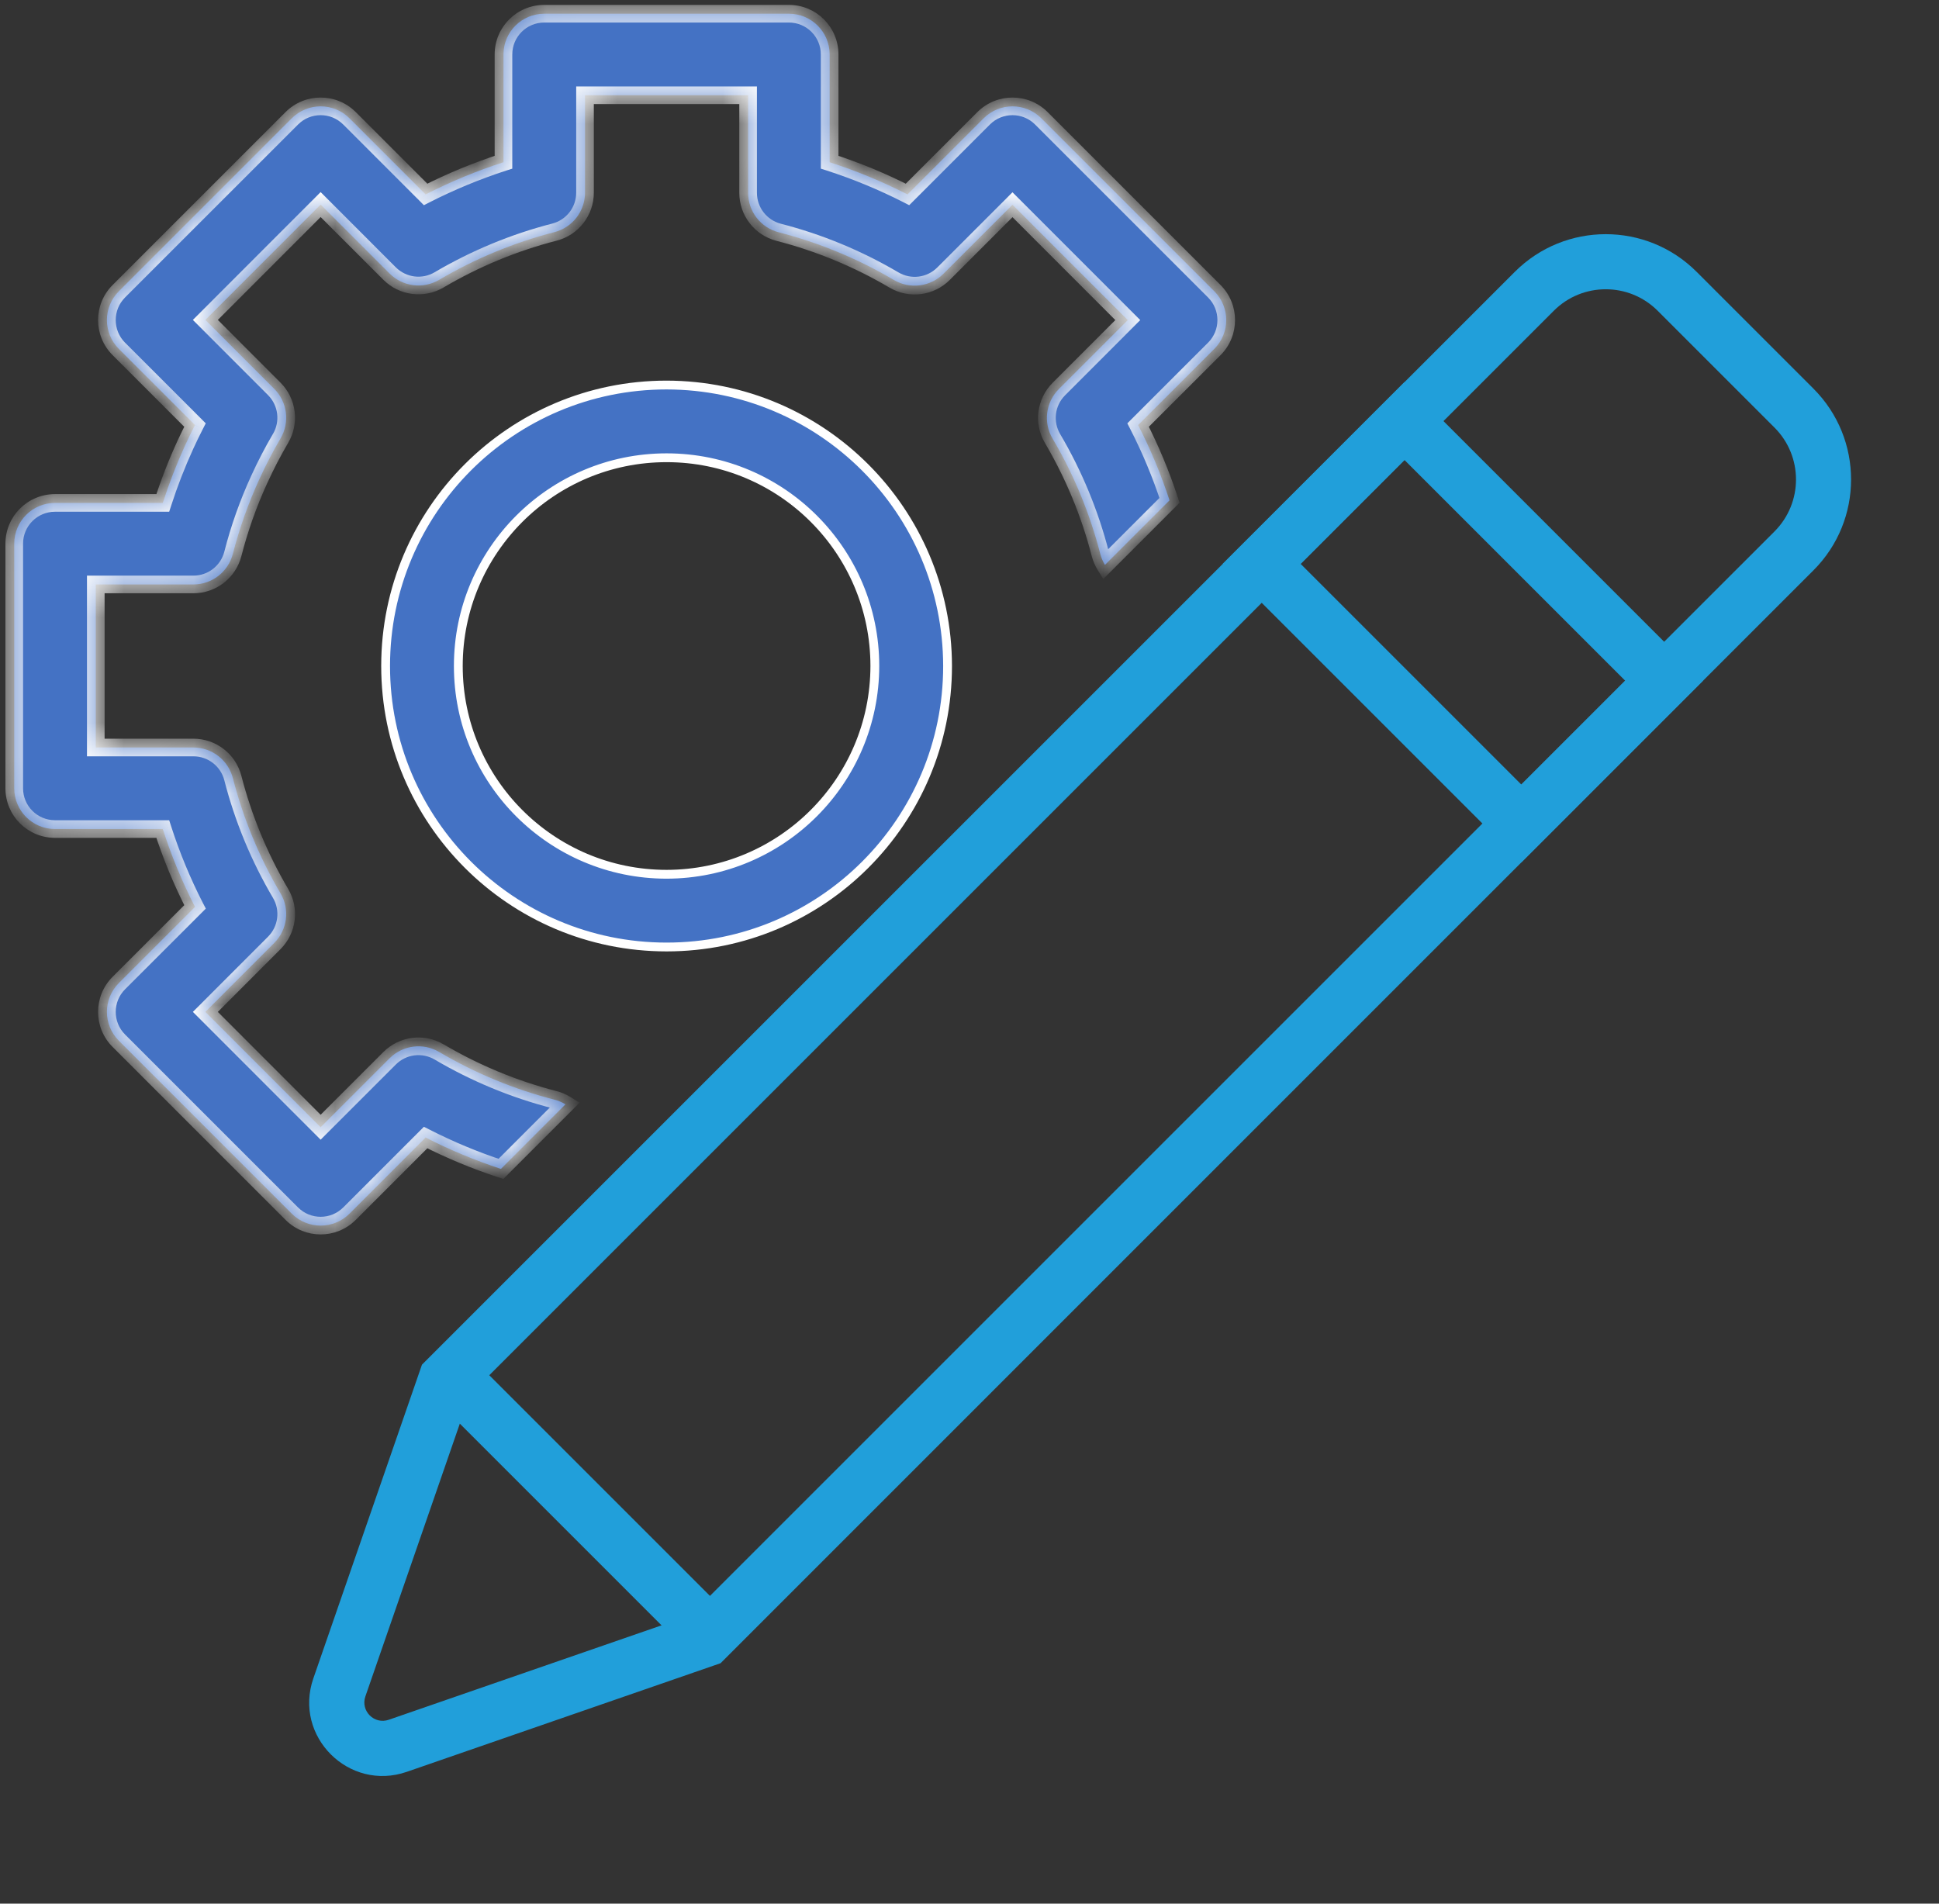
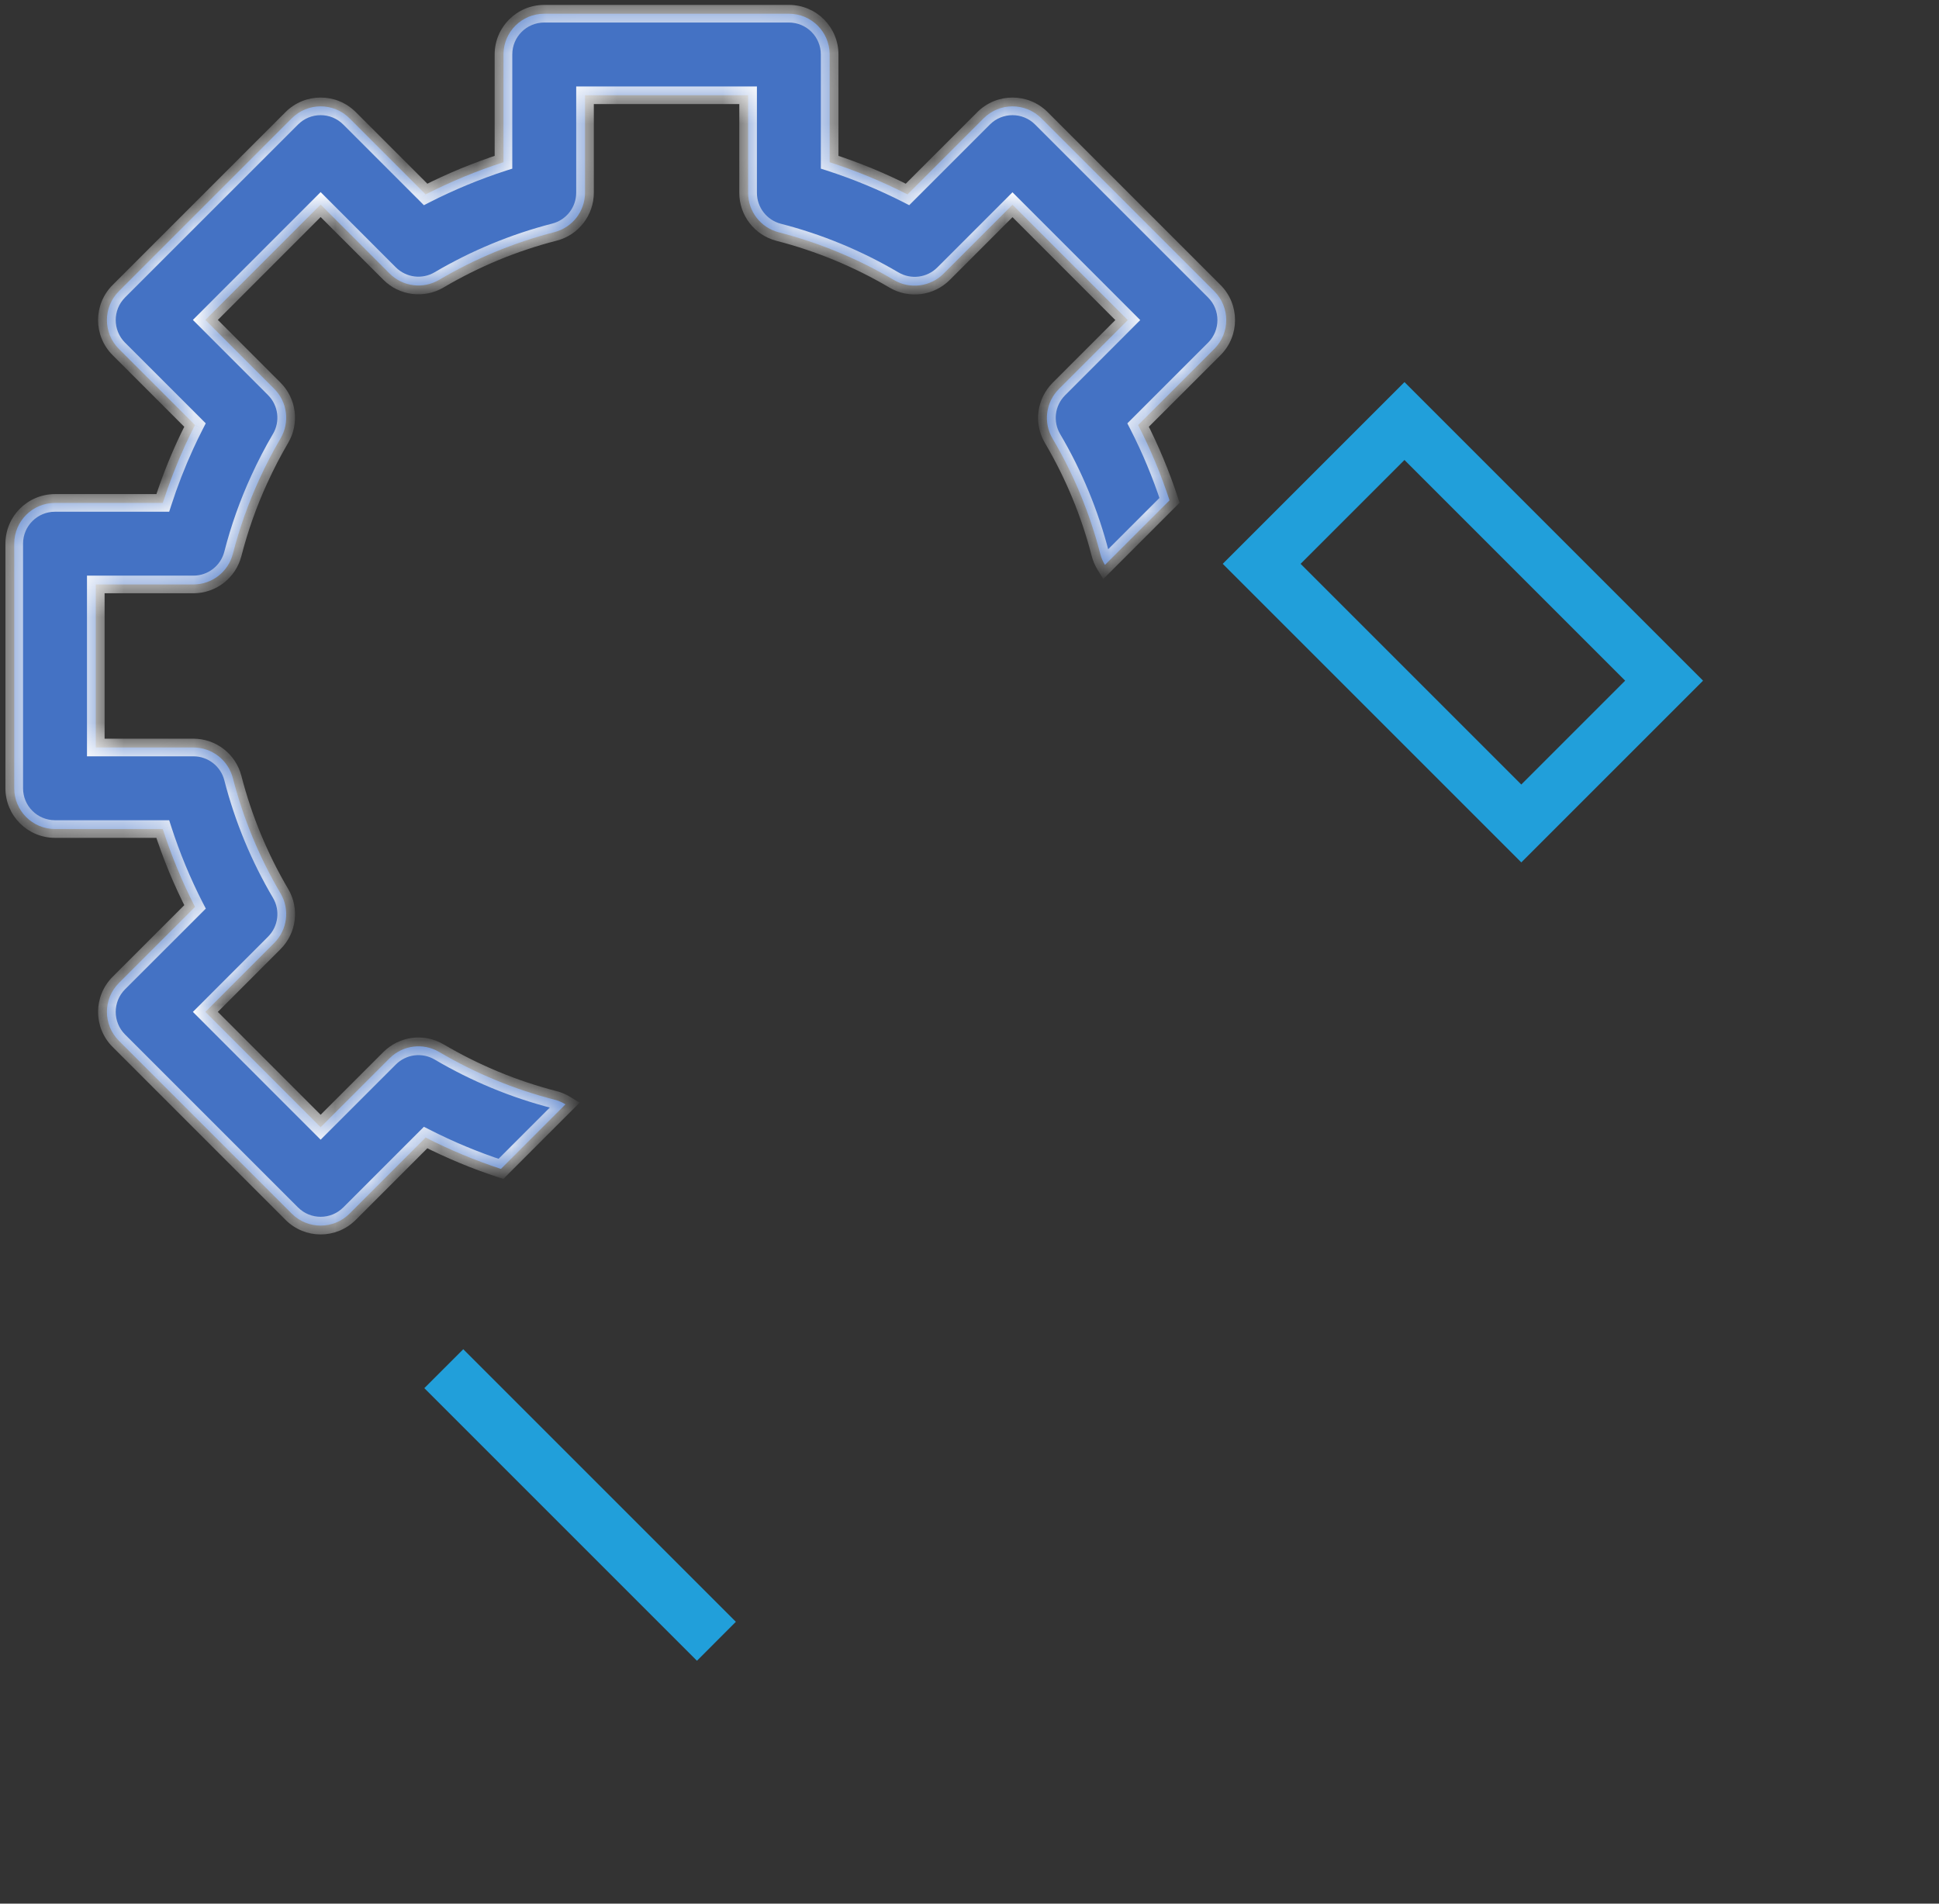
<svg xmlns="http://www.w3.org/2000/svg" width="55" height="54" viewBox="0 0 55 54" fill="none">
  <rect x="0" y="0" width="55" height="54" fill="#333333" stroke="none" />
-   <path d="M18.908 24.8H18.908C22.168 24.796 24.811 22.153 24.815 18.893V18.892C24.815 15.63 22.17 12.985 18.908 12.985C15.645 12.985 13 15.63 13 18.892C13 22.155 15.645 24.8 18.908 24.8ZM10.938 18.892C10.938 14.49 14.505 10.922 18.907 10.922C23.307 10.928 26.872 14.493 26.878 18.893C26.878 23.294 23.31 26.863 18.908 26.863C14.505 26.863 10.938 23.294 10.938 18.892Z" fill="#4472C4" stroke="white" stroke-width="0.25" />
  <mask id="path-2-inside-1_681_4964" fill="white">
    <path fill-rule="evenodd" clip-rule="evenodd" d="M33.174 14.193C32.933 13.459 32.636 12.744 32.283 12.057L34.444 9.897C34.895 9.445 34.895 8.714 34.444 8.262L29.537 3.355C29.085 2.904 28.354 2.904 27.902 3.355L25.742 5.515C25.031 5.152 24.292 4.847 23.533 4.602V1.545C23.533 0.906 23.015 0.389 22.377 0.389H15.438C14.799 0.389 14.281 0.906 14.281 1.545V4.602C13.522 4.847 12.784 5.152 12.073 5.515L9.913 3.355C9.461 2.904 8.729 2.904 8.277 3.355L3.371 8.262C2.92 8.714 2.92 9.445 3.371 9.897L5.531 12.057C5.434 12.246 5.341 12.436 5.253 12.628C5.009 13.162 4.797 13.708 4.617 14.266H1.561C0.922 14.266 0.404 14.783 0.404 15.422V22.361C0.404 23 0.922 23.517 1.561 23.517H4.617C4.862 24.277 5.167 25.016 5.532 25.726L3.371 27.886C2.92 28.338 2.92 29.07 3.371 29.522L8.277 34.428C8.729 34.879 9.461 34.879 9.913 34.428L12.073 32.268C12.761 32.62 13.475 32.917 14.209 33.158L16.04 31.326C15.945 31.268 15.84 31.223 15.727 31.194C14.579 30.899 13.478 30.443 12.457 29.841C12.003 29.573 11.425 29.646 11.052 30.019L9.095 31.976L5.825 28.704L7.78 26.747C8.152 26.374 8.226 25.796 7.958 25.342C7.356 24.321 6.901 23.22 6.605 22.072C6.473 21.562 6.013 21.204 5.486 21.204H2.717V16.579H5.486C6.013 16.579 6.473 16.222 6.605 15.711C6.792 14.983 7.044 14.275 7.357 13.592C7.538 13.196 7.738 12.81 7.958 12.436C8.225 11.981 8.152 11.404 7.78 11.031L5.825 9.075L9.095 5.803L11.052 7.76C11.425 8.133 12.003 8.206 12.457 7.938C13.478 7.336 14.579 6.88 15.727 6.585C16.237 6.453 16.594 5.992 16.594 5.466V2.702H21.22V5.47C21.22 5.997 21.577 6.458 22.087 6.589C23.235 6.885 24.336 7.34 25.357 7.943C25.811 8.211 26.39 8.137 26.763 7.764L28.719 5.808L31.99 9.08L30.035 11.036C29.662 11.409 29.588 11.987 29.856 12.441C30.459 13.462 30.914 14.564 31.209 15.711C31.238 15.824 31.284 15.929 31.342 16.025L33.174 14.193Z" />
  </mask>
  <path fill-rule="evenodd" clip-rule="evenodd" d="M33.174 14.193C32.933 13.459 32.636 12.744 32.283 12.057L34.444 9.897C34.895 9.445 34.895 8.714 34.444 8.262L29.537 3.355C29.085 2.904 28.354 2.904 27.902 3.355L25.742 5.515C25.031 5.152 24.292 4.847 23.533 4.602V1.545C23.533 0.906 23.015 0.389 22.377 0.389H15.438C14.799 0.389 14.281 0.906 14.281 1.545V4.602C13.522 4.847 12.784 5.152 12.073 5.515L9.913 3.355C9.461 2.904 8.729 2.904 8.277 3.355L3.371 8.262C2.92 8.714 2.92 9.445 3.371 9.897L5.531 12.057C5.434 12.246 5.341 12.436 5.253 12.628C5.009 13.162 4.797 13.708 4.617 14.266H1.561C0.922 14.266 0.404 14.783 0.404 15.422V22.361C0.404 23 0.922 23.517 1.561 23.517H4.617C4.862 24.277 5.167 25.016 5.532 25.726L3.371 27.886C2.92 28.338 2.92 29.07 3.371 29.522L8.277 34.428C8.729 34.879 9.461 34.879 9.913 34.428L12.073 32.268C12.761 32.62 13.475 32.917 14.209 33.158L16.04 31.326C15.945 31.268 15.84 31.223 15.727 31.194C14.579 30.899 13.478 30.443 12.457 29.841C12.003 29.573 11.425 29.646 11.052 30.019L9.095 31.976L5.825 28.704L7.78 26.747C8.152 26.374 8.226 25.796 7.958 25.342C7.356 24.321 6.901 23.22 6.605 22.072C6.473 21.562 6.013 21.204 5.486 21.204H2.717V16.579H5.486C6.013 16.579 6.473 16.222 6.605 15.711C6.792 14.983 7.044 14.275 7.357 13.592C7.538 13.196 7.738 12.81 7.958 12.436C8.225 11.981 8.152 11.404 7.78 11.031L5.825 9.075L9.095 5.803L11.052 7.76C11.425 8.133 12.003 8.206 12.457 7.938C13.478 7.336 14.579 6.88 15.727 6.585C16.237 6.453 16.594 5.992 16.594 5.466V2.702H21.22V5.47C21.22 5.997 21.577 6.458 22.087 6.589C23.235 6.885 24.336 7.34 25.357 7.943C25.811 8.211 26.39 8.137 26.763 7.764L28.719 5.808L31.99 9.08L30.035 11.036C29.662 11.409 29.588 11.987 29.856 12.441C30.459 13.462 30.914 14.564 31.209 15.711C31.238 15.824 31.284 15.929 31.342 16.025L33.174 14.193Z" fill="#4472C4" />
  <path d="M32.283 12.057L32.106 11.88L31.977 12.009L32.06 12.171L32.283 12.057ZM33.174 14.193L33.35 14.37L33.459 14.261L33.411 14.115L33.174 14.193ZM34.444 9.897L34.621 10.074L34.621 10.074L34.444 9.897ZM34.444 8.262L34.621 8.085L34.621 8.085L34.444 8.262ZM29.537 3.355L29.714 3.178L29.714 3.178L29.537 3.355ZM27.902 3.355L27.725 3.178L27.725 3.178L27.902 3.355ZM25.742 5.515L25.628 5.738L25.79 5.821L25.919 5.692L25.742 5.515ZM23.533 4.602H23.283V4.784L23.456 4.839L23.533 4.602ZM14.281 4.602L14.358 4.839L14.531 4.784V4.602H14.281ZM12.073 5.515L11.896 5.692L12.024 5.821L12.187 5.738L12.073 5.515ZM9.913 3.355L10.09 3.178L10.089 3.178L9.913 3.355ZM8.277 3.355L8.101 3.178L8.101 3.178L8.277 3.355ZM3.371 8.262L3.194 8.085L3.194 8.085L3.371 8.262ZM3.371 9.897L3.194 10.074L3.194 10.074L3.371 9.897ZM5.531 12.057L5.753 12.171L5.836 12.009L5.708 11.88L5.531 12.057ZM5.253 12.628L5.026 12.524L5.026 12.524L5.253 12.628ZM4.617 14.266V14.516H4.799L4.855 14.343L4.617 14.266ZM4.617 23.517L4.855 23.441L4.799 23.267H4.617V23.517ZM5.532 25.726L5.709 25.903L5.838 25.774L5.754 25.612L5.532 25.726ZM3.371 27.886L3.194 27.709L3.194 27.709L3.371 27.886ZM3.371 29.522L3.194 29.698L3.194 29.698L3.371 29.522ZM8.277 34.428L8.101 34.605L8.101 34.605L8.277 34.428ZM9.913 34.428L10.089 34.605L10.09 34.605L9.913 34.428ZM12.073 32.268L12.187 32.045L12.024 31.963L11.896 32.091L12.073 32.268ZM14.209 33.158L14.13 33.395L14.277 33.444L14.385 33.335L14.209 33.158ZM16.04 31.326L16.217 31.503L16.442 31.278L16.17 31.113L16.04 31.326ZM15.727 31.194L15.79 30.952L15.789 30.952L15.727 31.194ZM12.457 29.841L12.33 30.056L12.33 30.056L12.457 29.841ZM11.052 30.019L10.875 29.842L10.875 29.842L11.052 30.019ZM9.095 31.976L8.918 32.152L9.095 32.329L9.272 32.152L9.095 31.976ZM5.825 28.704L5.648 28.527L5.471 28.704L5.648 28.881L5.825 28.704ZM7.78 26.747L7.957 26.924L7.957 26.924L7.78 26.747ZM7.958 25.342L7.743 25.469L7.743 25.469L7.958 25.342ZM6.605 22.072L6.847 22.009L6.847 22.009L6.605 22.072ZM2.717 21.204H2.467V21.454H2.717V21.204ZM2.717 16.579V16.329H2.467V16.579H2.717ZM6.605 15.711L6.847 15.774L6.847 15.774L6.605 15.711ZM7.357 13.592L7.584 13.696L7.585 13.696L7.357 13.592ZM7.958 12.436L7.743 12.309L7.742 12.309L7.958 12.436ZM7.78 11.031L7.957 10.855L7.957 10.855L7.78 11.031ZM5.825 9.075L5.648 8.898L5.471 9.075L5.648 9.252L5.825 9.075ZM9.095 5.803L9.272 5.626L9.095 5.449L8.918 5.626L9.095 5.803ZM11.052 7.76L10.875 7.937L10.875 7.937L11.052 7.76ZM12.457 7.938L12.33 7.722L12.33 7.722L12.457 7.938ZM15.727 6.585L15.789 6.827L15.79 6.827L15.727 6.585ZM16.594 2.702V2.452H16.344V2.702H16.594ZM21.22 2.702H21.47V2.452H21.22V2.702ZM22.087 6.589L22.025 6.832L22.025 6.832L22.087 6.589ZM25.357 7.943L25.485 7.727L25.484 7.727L25.357 7.943ZM26.763 7.764L26.94 7.941L26.94 7.941L26.763 7.764ZM28.719 5.808L28.896 5.631L28.719 5.454L28.543 5.631L28.719 5.808ZM31.99 9.08L32.167 9.256L32.343 9.08L32.167 8.903L31.99 9.08ZM30.035 11.036L29.858 10.859L29.858 10.859L30.035 11.036ZM29.856 12.441L30.072 12.314L30.072 12.314L29.856 12.441ZM31.209 15.711L30.967 15.774L30.967 15.774L31.209 15.711ZM31.342 16.025L31.128 16.155L31.294 16.426L31.519 16.201L31.342 16.025ZM32.06 12.171C32.407 12.846 32.699 13.549 32.936 14.271L33.411 14.115C33.166 13.369 32.864 12.642 32.505 11.943L32.06 12.171ZM34.267 9.72L32.106 11.88L32.459 12.234L34.621 10.074L34.267 9.72ZM34.267 8.438C34.621 8.793 34.621 9.366 34.267 9.721L34.621 10.074C35.169 9.524 35.169 8.635 34.621 8.085L34.267 8.438ZM29.36 3.532L34.267 8.438L34.621 8.085L29.714 3.178L29.36 3.532ZM28.078 3.532C28.433 3.178 29.006 3.178 29.361 3.532L29.714 3.178C29.164 2.63 28.275 2.63 27.725 3.178L28.078 3.532ZM25.919 5.692L28.079 3.532L27.725 3.178L25.565 5.338L25.919 5.692ZM23.456 4.839C24.203 5.081 24.929 5.381 25.628 5.738L25.855 5.293C25.133 4.923 24.382 4.613 23.61 4.364L23.456 4.839ZM23.283 1.545V4.602H23.783V1.545H23.283ZM22.377 0.639C22.878 0.639 23.283 1.044 23.283 1.545H23.783C23.783 0.768 23.154 0.139 22.377 0.139V0.639ZM15.438 0.639H22.377V0.139H15.438V0.639ZM14.531 1.545C14.531 1.044 14.937 0.639 15.438 0.639V0.139C14.661 0.139 14.031 0.768 14.031 1.545H14.531ZM14.531 4.602V1.545H14.031V4.602H14.531ZM12.187 5.738C12.886 5.381 13.612 5.081 14.358 4.839L14.205 4.364C13.433 4.613 12.682 4.923 11.959 5.293L12.187 5.738ZM9.736 3.532L11.896 5.692L12.249 5.338L10.09 3.178L9.736 3.532ZM8.454 3.532C8.808 3.178 9.382 3.178 9.736 3.532L10.089 3.178C9.54 2.63 8.65 2.63 8.101 3.178L8.454 3.532ZM3.547 8.438L8.454 3.532L8.101 3.178L3.194 8.085L3.547 8.438ZM3.547 9.721C3.194 9.366 3.194 8.793 3.547 8.438L3.194 8.085C2.645 8.635 2.645 9.524 3.194 10.074L3.547 9.721ZM5.708 11.88L3.547 9.72L3.194 10.074L5.354 12.234L5.708 11.88ZM5.481 12.732C5.567 12.544 5.658 12.358 5.753 12.171L5.308 11.944C5.21 12.135 5.116 12.328 5.026 12.524L5.481 12.732ZM4.855 14.343C5.032 13.794 5.241 13.257 5.481 12.732L5.026 12.524C4.778 13.066 4.562 13.622 4.379 14.189L4.855 14.343ZM1.561 14.516H4.617V14.016H1.561V14.516ZM0.654 15.422C0.654 14.921 1.06 14.516 1.561 14.516V14.016C0.784 14.016 0.154 14.645 0.154 15.422H0.654ZM0.654 22.361V15.422H0.154V22.361H0.654ZM1.561 23.267C1.06 23.267 0.654 22.862 0.654 22.361H0.154C0.154 23.138 0.784 23.767 1.561 23.767V23.267ZM4.617 23.267H1.561V23.767H4.617V23.267ZM5.754 25.612C5.396 24.915 5.096 24.188 4.855 23.441L4.379 23.594C4.628 24.367 4.939 25.118 5.31 25.84L5.754 25.612ZM3.547 28.063L5.709 25.903L5.355 25.549L3.194 27.709L3.547 28.063ZM3.547 29.345C3.194 28.991 3.194 28.417 3.547 28.063L3.194 27.709C2.645 28.259 2.645 29.149 3.194 29.698L3.547 29.345ZM8.454 34.252L3.547 29.345L3.194 29.698L8.101 34.605L8.454 34.252ZM9.736 34.251C9.382 34.605 8.808 34.605 8.454 34.251L8.101 34.605C8.65 35.154 9.54 35.154 10.089 34.605L9.736 34.251ZM11.896 32.091L9.736 34.252L10.09 34.605L12.249 32.445L11.896 32.091ZM14.287 32.92C13.565 32.683 12.863 32.391 12.187 32.045L11.959 32.491C12.659 32.848 13.385 33.15 14.13 33.395L14.287 32.92ZM15.864 31.149L14.032 32.981L14.385 33.335L16.217 31.503L15.864 31.149ZM15.665 31.436C15.753 31.459 15.835 31.494 15.91 31.54L16.17 31.113C16.054 31.042 15.926 30.987 15.79 30.952L15.665 31.436ZM12.33 30.056C13.372 30.67 14.494 31.135 15.665 31.436L15.789 30.952C14.664 30.662 13.585 30.216 12.584 29.625L12.33 30.056ZM11.228 30.196C11.521 29.903 11.974 29.846 12.33 30.056L12.584 29.626C12.032 29.299 11.329 29.389 10.875 29.842L11.228 30.196ZM9.272 32.152L11.228 30.196L10.875 29.842L8.918 31.799L9.272 32.152ZM5.648 28.881L8.918 32.152L9.272 31.799L6.002 28.527L5.648 28.881ZM7.603 26.571L5.648 28.527L6.002 28.881L7.957 26.924L7.603 26.571ZM7.743 25.469C7.953 25.825 7.895 26.278 7.603 26.571L7.957 26.924C8.41 26.471 8.5 25.767 8.173 25.215L7.743 25.469ZM6.363 22.134C6.664 23.305 7.129 24.428 7.743 25.469L8.173 25.215C7.583 24.214 7.137 23.135 6.847 22.009L6.363 22.134ZM5.486 21.454C5.899 21.454 6.26 21.734 6.363 22.134L6.847 22.009C6.687 21.389 6.127 20.954 5.486 20.954V21.454ZM2.717 21.454H5.486V20.954H2.717V21.454ZM2.467 16.579V21.204H2.967V16.579H2.467ZM5.486 16.329H2.717V16.829H5.486V16.329ZM6.363 15.649C6.26 16.049 5.899 16.329 5.486 16.329V16.829C6.127 16.829 6.687 16.395 6.847 15.774L6.363 15.649ZM7.13 13.488C6.81 14.184 6.553 14.907 6.363 15.649L6.847 15.774C7.03 15.06 7.277 14.365 7.584 13.696L7.13 13.488ZM7.742 12.309C7.518 12.691 7.314 13.085 7.13 13.488L7.585 13.696C7.762 13.308 7.958 12.929 8.174 12.562L7.742 12.309ZM7.603 11.208C7.895 11.5 7.952 11.953 7.743 12.309L8.174 12.562C8.498 12.01 8.41 11.308 7.957 10.855L7.603 11.208ZM5.648 9.252L7.603 11.208L7.957 10.855L6.002 8.898L5.648 9.252ZM8.918 5.626L5.648 8.898L6.002 9.252L9.272 5.98L8.918 5.626ZM11.228 7.584L9.272 5.626L8.918 5.98L10.875 7.937L11.228 7.584ZM12.33 7.722C11.974 7.933 11.521 7.876 11.228 7.584L10.875 7.937C11.329 8.391 12.032 8.479 12.585 8.153L12.33 7.722ZM15.665 6.342C14.494 6.644 13.372 7.109 12.33 7.722L12.584 8.153C13.585 7.563 14.664 7.116 15.789 6.827L15.665 6.342ZM16.344 5.466C16.344 5.878 16.065 6.239 15.665 6.342L15.79 6.827C16.41 6.667 16.844 6.106 16.844 5.466H16.344ZM16.344 2.702V5.466H16.844V2.702H16.344ZM21.22 2.452H16.594V2.952H21.22V2.452ZM21.47 5.47V2.702H20.97V5.47H21.47ZM22.15 6.347C21.75 6.244 21.47 5.883 21.47 5.47H20.97C20.97 6.112 21.404 6.671 22.025 6.832L22.15 6.347ZM25.484 7.727C24.443 7.113 23.32 6.648 22.15 6.347L22.025 6.832C23.15 7.121 24.229 7.568 25.23 8.158L25.484 7.727ZM26.586 7.588C26.294 7.88 25.84 7.937 25.485 7.727L25.23 8.158C25.783 8.484 26.486 8.395 26.94 7.941L26.586 7.588ZM28.543 5.631L26.586 7.588L26.94 7.941L28.896 5.984L28.543 5.631ZM32.167 8.903L28.896 5.631L28.543 5.984L31.813 9.256L32.167 8.903ZM30.211 11.213L32.167 9.256L31.813 8.903L29.858 10.859L30.211 11.213ZM30.072 12.314C29.862 11.958 29.919 11.505 30.211 11.213L29.858 10.859C29.405 11.313 29.315 12.016 29.641 12.568L30.072 12.314ZM31.452 15.649C31.15 14.479 30.686 13.355 30.072 12.314L29.641 12.568C30.231 13.569 30.678 14.649 30.967 15.774L31.452 15.649ZM31.555 15.894C31.51 15.82 31.474 15.737 31.451 15.649L30.967 15.774C31.003 15.911 31.058 16.039 31.128 16.155L31.555 15.894ZM32.997 14.016L31.165 15.848L31.519 16.201L33.35 14.37L32.997 14.016Z" fill="white" mask="url(#path-2-inside-1_681_4964)" />
-   <path fill-rule="evenodd" clip-rule="evenodd" d="M11.969 38.711L42.969 7.71C44.393 6.287 46.701 6.287 48.124 7.71L51.438 11.024C52.862 12.448 52.862 14.756 51.438 16.179L20.438 47.18L11.538 50.261C9.895 50.829 8.319 49.254 8.888 47.611L11.969 38.711ZM11.027 48.784C10.616 48.927 10.222 48.533 10.364 48.122L13.328 39.561L44.074 8.815C44.887 8.002 46.206 8.002 47.02 8.815L50.334 12.129C51.147 12.942 51.147 14.261 50.334 15.075L19.587 45.821L11.027 48.784Z" fill="#219FDA" />
  <path fill-rule="evenodd" clip-rule="evenodd" d="M46.098 19.308L39.838 13.048L36.892 15.994L43.152 22.254L46.098 19.308ZM39.838 10.839L34.683 15.994L43.152 24.463L48.307 19.308L39.838 10.839Z" fill="#219FDA" />
  <path fill-rule="evenodd" clip-rule="evenodd" d="M13.141 38.273L20.873 46.005L19.769 47.11L12.036 39.377L13.141 38.273Z" fill="#219FDA" />
</svg>